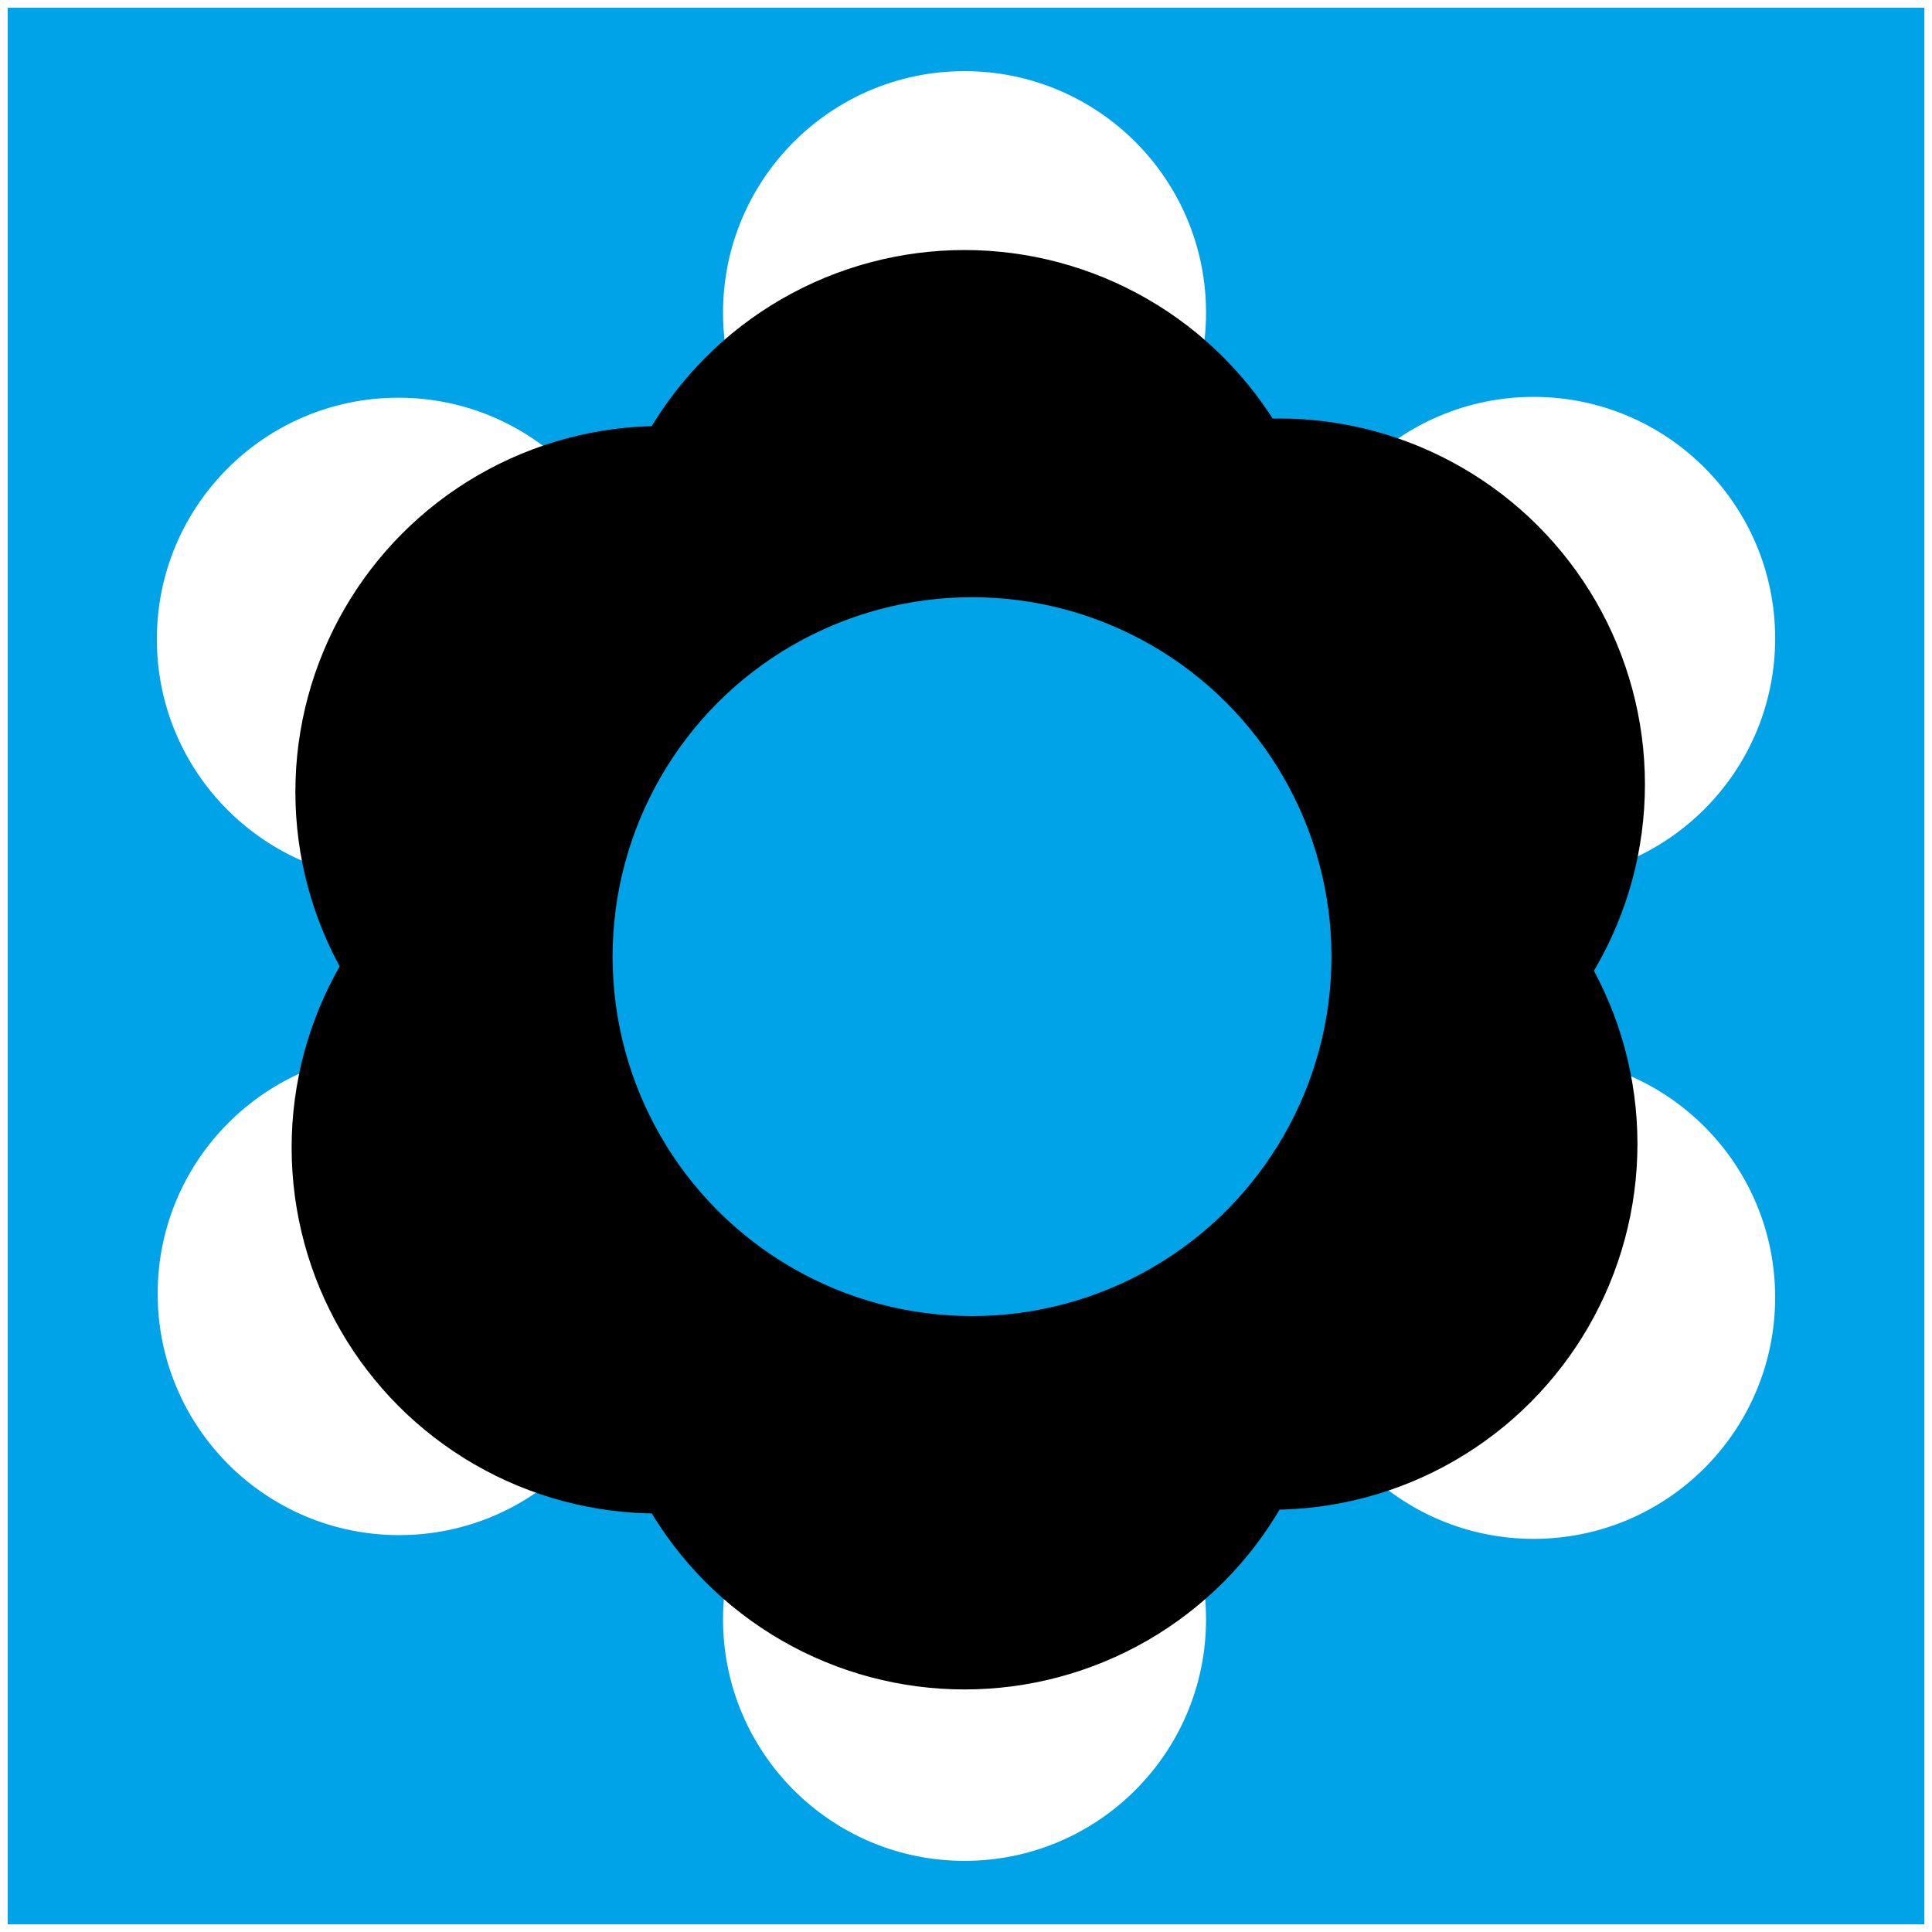
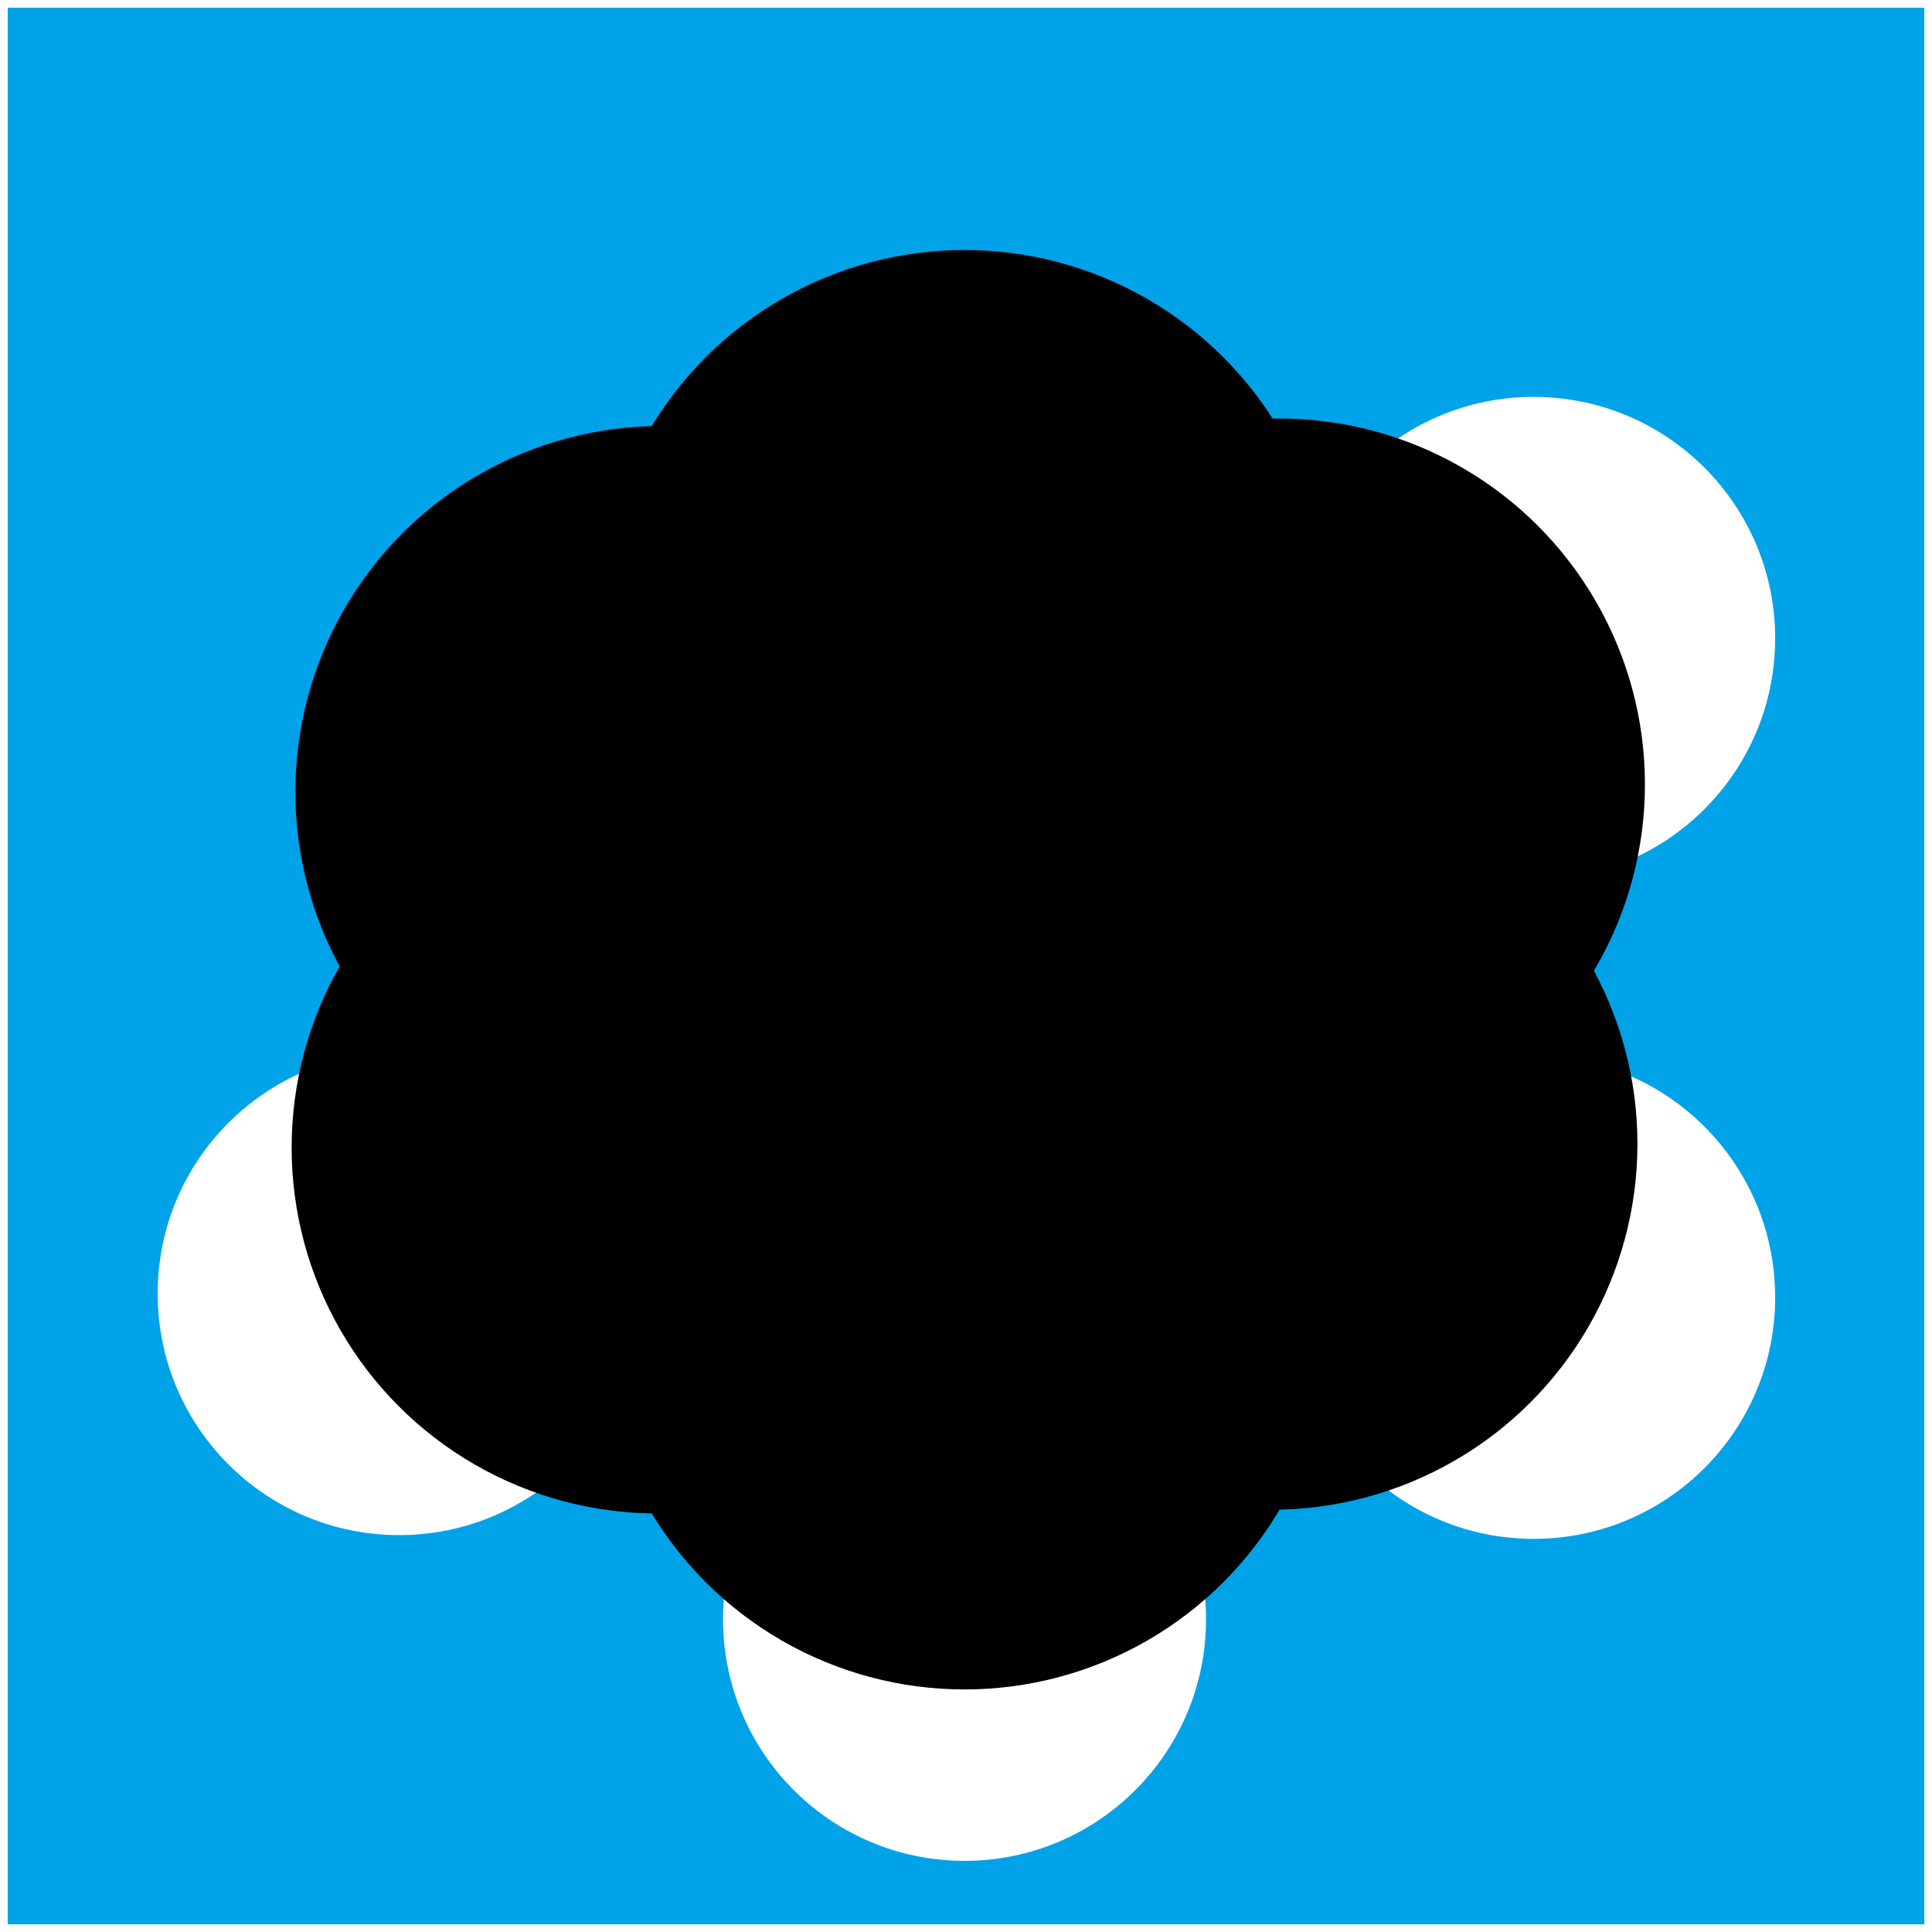
<svg xmlns="http://www.w3.org/2000/svg" xmlns:ns1="http://www.inkscape.org/namespaces/inkscape" xmlns:ns2="http://sodipodi.sourceforge.net/DTD/sodipodi-0.dtd" width="600" height="600" viewBox="0 0 600 600" id="svg4295" version="1.1" ns1:version="0.91 r13725" ns2:docname="Logo_Symbol.svg">
  <rect x="0" y="0" width="600" height="600" fill="#333333" stroke="none" />
  <defs id="defs4297" />
  <ns2:namedview id="base" pagecolor="#ffffff" bordercolor="#666666" borderopacity="1.0" ns1:pageopacity="0.0" ns1:pageshadow="2" ns1:zoom="0.86" ns1:cx="329.32558" ns1:cy="97.348836" ns1:document-units="px" ns1:current-layer="layer5" showgrid="false" units="px" ns1:showpageshadow="false" fit-margin-top="0" fit-margin-left="0" fit-margin-right="0" fit-margin-bottom="0" ns1:window-width="1920" ns1:window-height="1027" ns1:window-x="-8" ns1:window-y="-8" ns1:window-maximized="1" />
  <g ns1:label="Background" ns1:groupmode="layer" id="layer1" transform="translate(0.837,-49.711)" ns2:insensitive="true">
    <rect style="opacity:1;fill:#00a2e8;fill-opacity:1;fill-rule:nonzero;stroke:#ffffff;stroke-width:2.39;stroke-miterlimit:4;stroke-dasharray:none;stroke-opacity:1" id="rect9860" width="597.61" height="597.61" x="0.358" y="50.906" />
  </g>
  <g ns1:groupmode="layer" id="layer5" ns1:label="Oxygen" transform="translate(0.837,2.651)">
    <circle style="opacity:1;fill:#ffffff;fill-opacity:1;fill-rule:nonzero;stroke:#ffffff;stroke-width:2.64;stroke-miterlimit:4;stroke-dasharray:none;stroke-opacity:1" id="path9646-6-7-1-7" r="73.68" cy="195.605" cx="475.454" />
-     <circle style="opacity:1;fill:#ffffff;fill-opacity:1;fill-rule:nonzero;stroke:#ffffff;stroke-width:2.64;stroke-miterlimit:4;stroke-dasharray:none;stroke-opacity:1" id="path9646-6-7-1" r="73.68" cy="195.86" cx="122.872" />
    <circle style="opacity:1;fill:#ffffff;fill-opacity:1;fill-rule:nonzero;stroke:#ffffff;stroke-width:2.64;stroke-miterlimit:4;stroke-dasharray:none;stroke-opacity:1" id="path9646-6-7-1-9" r="73.68" cy="399.093" cx="123.128" />
    <circle style="opacity:1;fill:#ffffff;fill-opacity:1;fill-rule:nonzero;stroke:#ffffff;stroke-width:2.64;stroke-miterlimit:4;stroke-dasharray:none;stroke-opacity:1" id="path9646-6-7-1-1" r="73.68" cy="500.256" cx="298.709" />
    <circle style="opacity:1;fill:#ffffff;fill-opacity:1;fill-rule:nonzero;stroke:#ffffff;stroke-width:2.64;stroke-miterlimit:4;stroke-dasharray:none;stroke-opacity:1" id="path9646-6-7-1-2" r="73.68" cy="400.256" cx="475.454" />
-     <circle style="opacity:1;fill:#ffffff;fill-opacity:1;fill-rule:nonzero;stroke:#ffffff;stroke-width:2.64;stroke-miterlimit:4;stroke-dasharray:none;stroke-opacity:1" id="path9646-6-7-1-93" r="73.68" cy="94.442" cx="298.709" />
  </g>
  <g ns1:groupmode="layer" id="layer4" ns1:label="Carbon" transform="translate(0.837,2.651)">
    <circle style="opacity:1;fill:#000000;fill-opacity:1;fill-rule:nonzero;stroke:#000000;stroke-width:4;stroke-miterlimit:4;stroke-dasharray:none;stroke-opacity:1" id="path9646-6" r="111.628" cy="188.628" cx="298.709" />
    <circle style="opacity:1;fill:#000000;fill-opacity:1;fill-rule:nonzero;stroke:#000000;stroke-width:4;stroke-miterlimit:4;stroke-dasharray:none;stroke-opacity:1" id="path9646-6-2" r="111.628" cy="240.953" cx="396.384" />
    <circle style="opacity:1;fill:#000000;fill-opacity:1;fill-rule:nonzero;stroke:#000000;stroke-width:4;stroke-miterlimit:4;stroke-dasharray:none;stroke-opacity:1" id="path9646-6-7" r="111.628" cy="243.279" cx="204.523" />
    <circle style="opacity:1;fill:#000000;fill-opacity:1;fill-rule:nonzero;stroke:#000000;stroke-width:4;stroke-miterlimit:4;stroke-dasharray:none;stroke-opacity:1" id="path9646-6-0" r="111.628" cy="353.744" cx="203.361" />
    <circle style="opacity:1;fill:#000000;fill-opacity:1;fill-rule:nonzero;stroke:#000000;stroke-width:4;stroke-miterlimit:4;stroke-dasharray:none;stroke-opacity:1" id="path9646-6-26" r="111.628" cy="408.395" cx="298.709" />
    <circle style="opacity:1;fill:#000000;fill-opacity:1;fill-rule:nonzero;stroke:#000000;stroke-width:4;stroke-miterlimit:4;stroke-dasharray:none;stroke-opacity:1" id="path9646-6-6" r="111.628" cy="352.581" cx="394.058" />
  </g>
  <g ns1:groupmode="layer" id="layer3" ns1:label="Nitrogen" transform="translate(0.837,2.651)">
-     <circle style="opacity:1;fill:#00a2e8;fill-opacity:1;fill-rule:nonzero;stroke:none;stroke-width:4;stroke-miterlimit:4;stroke-dasharray:none;stroke-opacity:1" id="path9646-6-26-1" r="111.628" cy="294.442" cx="301.035" />
-   </g>
+     </g>
</svg>